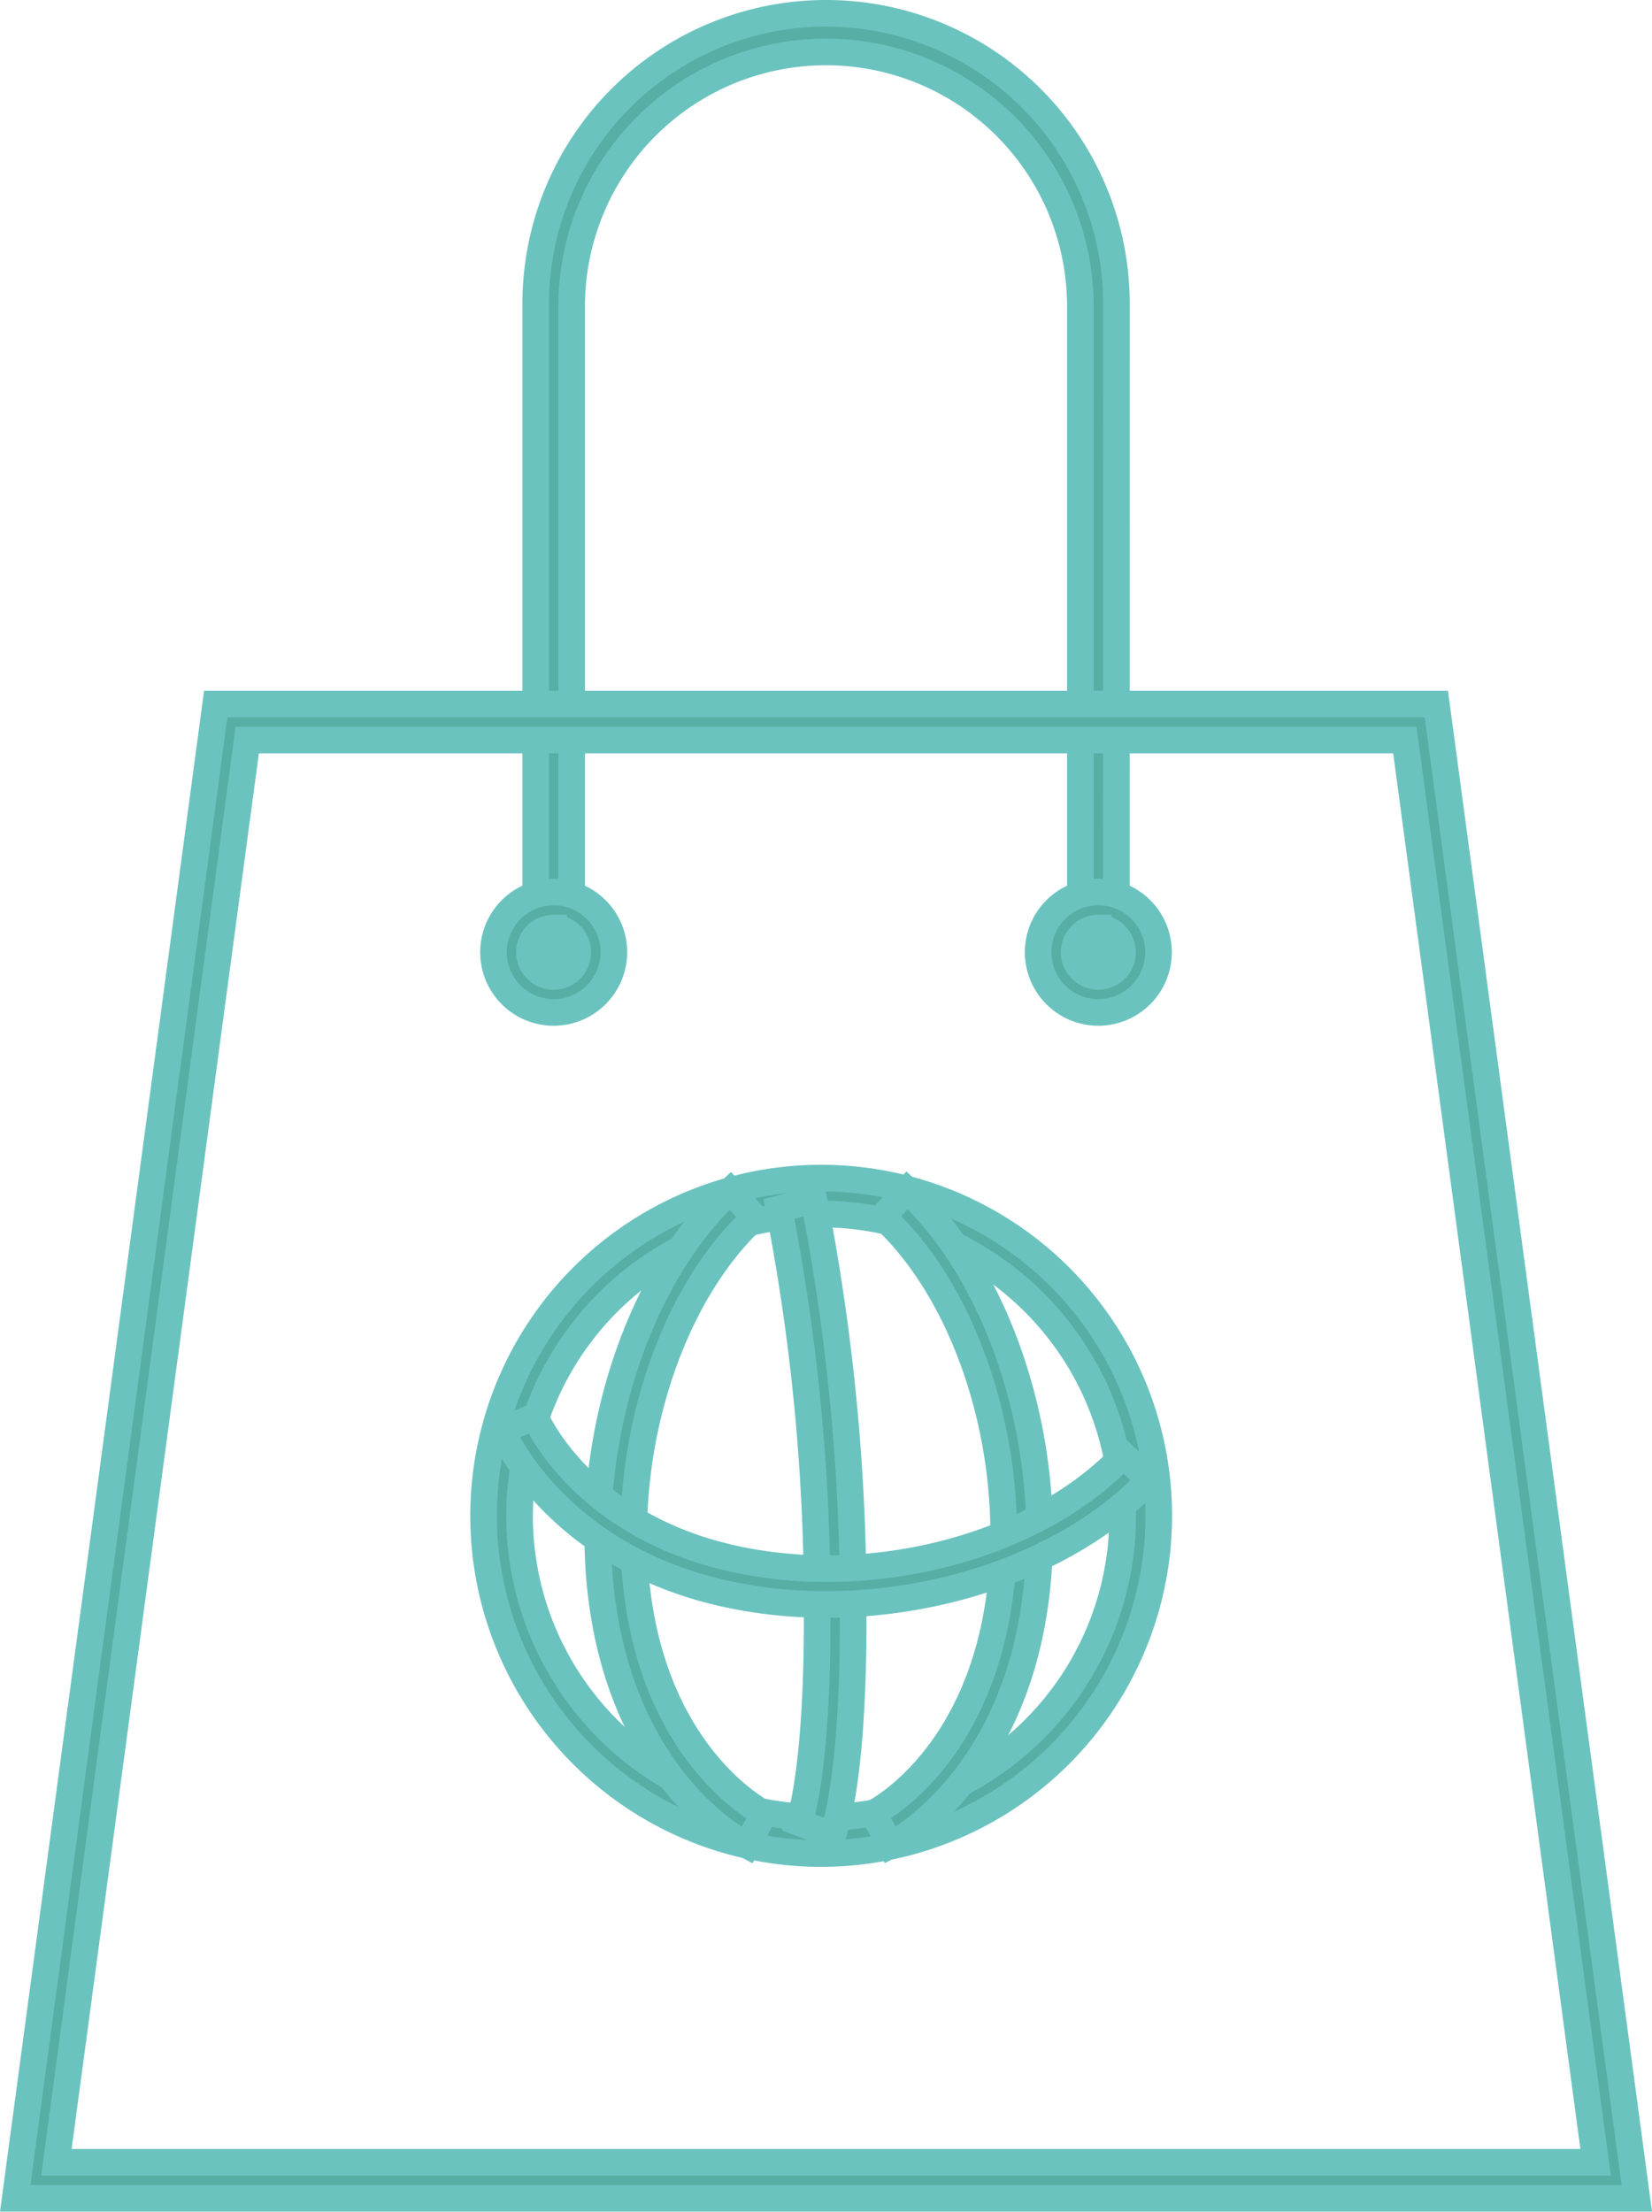
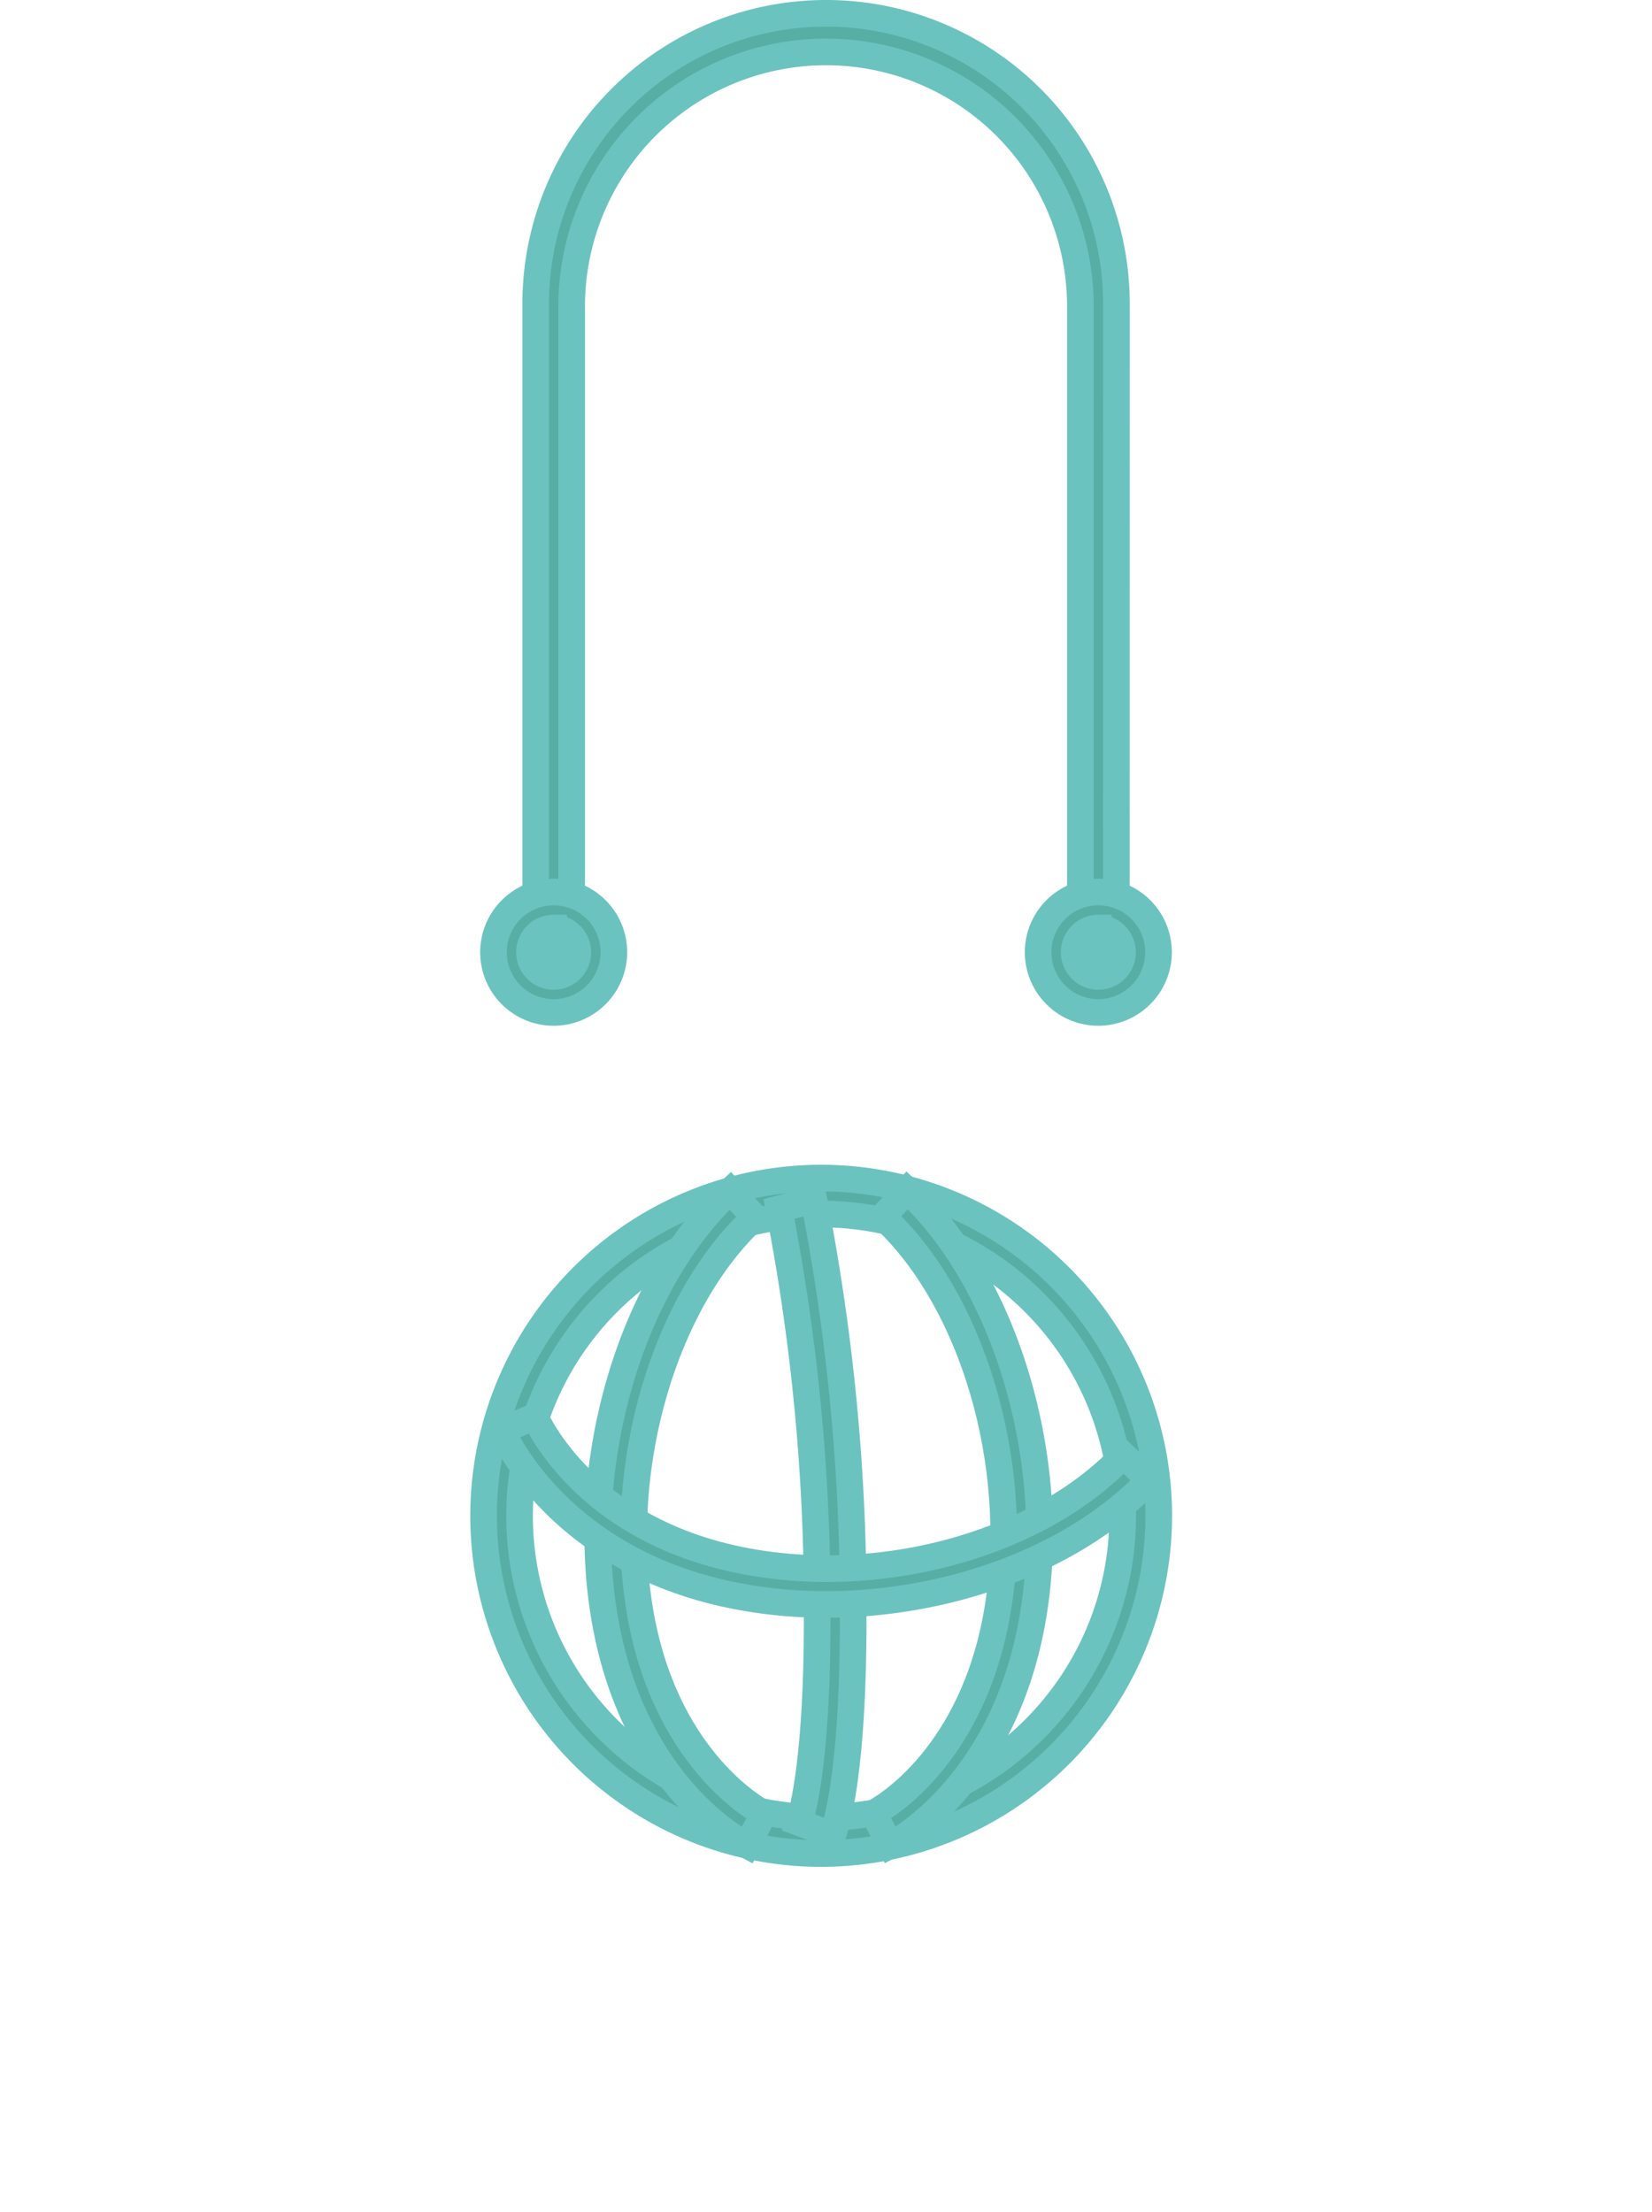
<svg xmlns="http://www.w3.org/2000/svg" width="62.078" height="83.073" viewBox="0 0 62.078 83.073">
  <g id="Group_348" data-name="Group 348" transform="translate(0.572 0.5)">
    <g id="Group_335" data-name="Group 335" transform="translate(17.599 43.751)">
      <g id="Group_330" data-name="Group 330" transform="translate(0 0)">
        <path id="Path_613" data-name="Path 613" d="M578.312,512.021A12.686,12.686,0,1,1,591,499.336,12.7,12.7,0,0,1,578.312,512.021Zm0-24.018a11.332,11.332,0,1,0,11.332,11.332A11.345,11.345,0,0,0,578.312,488Z" transform="translate(-565.627 -486.65)" fill="#57aea5" stroke="#6bc3bf" stroke-width="1" />
      </g>
      <g id="Group_331" data-name="Group 331" transform="translate(4.29 0.477)">
        <path id="Path_614" data-name="Path 614" d="M577.576,511.939c-.722-.385-4.377-2.611-5.372-8.651-.956-5.809,1.038-12.51,4.741-15.934l.919.994c-3.393,3.137-5.212,9.328-4.325,14.72.91,5.526,4.291,7.472,4.672,7.676Z" transform="translate(-571.965 -487.354)" fill="#57aea5" stroke="#6bc3bf" stroke-width="1" />
      </g>
      <g id="Group_332" data-name="Group 332" transform="translate(14.651 0.46)">
        <path id="Path_615" data-name="Path 615" d="M587.907,511.927l-.635-1.2c.383-.2,3.761-2.139,4.672-7.678.887-5.4-.931-11.59-4.325-14.728l.919-.994c3.7,3.426,5.7,10.13,4.74,15.942C592.263,509.455,588.35,511.692,587.907,511.927Z" transform="translate(-587.272 -487.33)" fill="#57aea5" stroke="#6bc3bf" stroke-width="1" />
      </g>
      <g id="Group_333" data-name="Group 333" transform="translate(11.1 0.834)">
        <path id="Path_616" data-name="Path 616" d="M584.048,511.726l-1.269-.47c.029-.076.695-1.943.682-7.74a77.75,77.75,0,0,0-1.435-15.312l1.316-.321a79.31,79.31,0,0,1,1.473,15.63C584.828,509.326,584.178,511.374,584.048,511.726Z" transform="translate(-582.026 -487.882)" fill="#57aea5" stroke="#6bc3bf" stroke-width="1" />
      </g>
      <g id="Group_334" data-name="Group 334" transform="translate(0.693 8.943)">
        <path id="Path_617" data-name="Path 617" d="M578.821,506.933a17.475,17.475,0,0,1-3.851-.42c-6.071-1.377-8.107-5.624-8.319-6.1l1.237-.548c.185.416,1.955,4.1,7.382,5.331,5.281,1.2,11.476-.429,14.729-3.87l.984.931C588.2,505.2,583.48,506.933,578.821,506.933Z" transform="translate(-566.651 -499.862)" fill="#57aea5" stroke="#6bc3bf" stroke-width="1" />
      </g>
    </g>
    <g id="Group_345" data-name="Group 345" transform="translate(0 0)">
      <g id="Group_341" data-name="Group 341" transform="translate(19.556 0)">
        <path id="Path_622" data-name="Path 622" d="M589.721,457.285h-1.354v-24.36a9.558,9.558,0,0,0-19.115,0v24.36H567.9v-24.36a10.911,10.911,0,0,1,21.823,0Z" transform="translate(-567.898 -422.014)" fill="#57aea5" stroke="#6bc3bf" stroke-width="1" />
      </g>
      <g id="Group_342" data-name="Group 342" transform="translate(0 25.945)">
-         <path id="Path_623" data-name="Path 623" d="M599.941,516.472H539.006l7.534-56.127h45.868Zm-59.387-1.354h57.839l-7.169-53.42h-43.5Z" transform="translate(-539.006 -460.345)" fill="#57aea5" stroke="#6bc3bf" stroke-width="1" />
-       </g>
+         </g>
      <g id="Group_343" data-name="Group 343" transform="translate(17.971 33.008)">
        <path id="Path_624" data-name="Path 624" d="M567.818,475.3a2.262,2.262,0,1,1,2.263-2.262A2.265,2.265,0,0,1,567.818,475.3Zm0-3.171a.909.909,0,1,0,.909.909A.91.91,0,0,0,567.818,472.133Z" transform="translate(-565.556 -470.779)" fill="#57aea5" stroke="#6bc3bf" stroke-width="1" />
      </g>
      <g id="Group_344" data-name="Group 344" transform="translate(38.439 33.008)">
        <path id="Path_625" data-name="Path 625" d="M598.058,475.3a2.262,2.262,0,1,1,2.261-2.262A2.265,2.265,0,0,1,598.058,475.3Zm0-3.171a.909.909,0,1,0,.908.909A.91.91,0,0,0,598.058,472.133Z" transform="translate(-595.795 -470.779)" fill="#57aea5" stroke="#6bc3bf" stroke-width="1" />
      </g>
    </g>
  </g>
</svg>